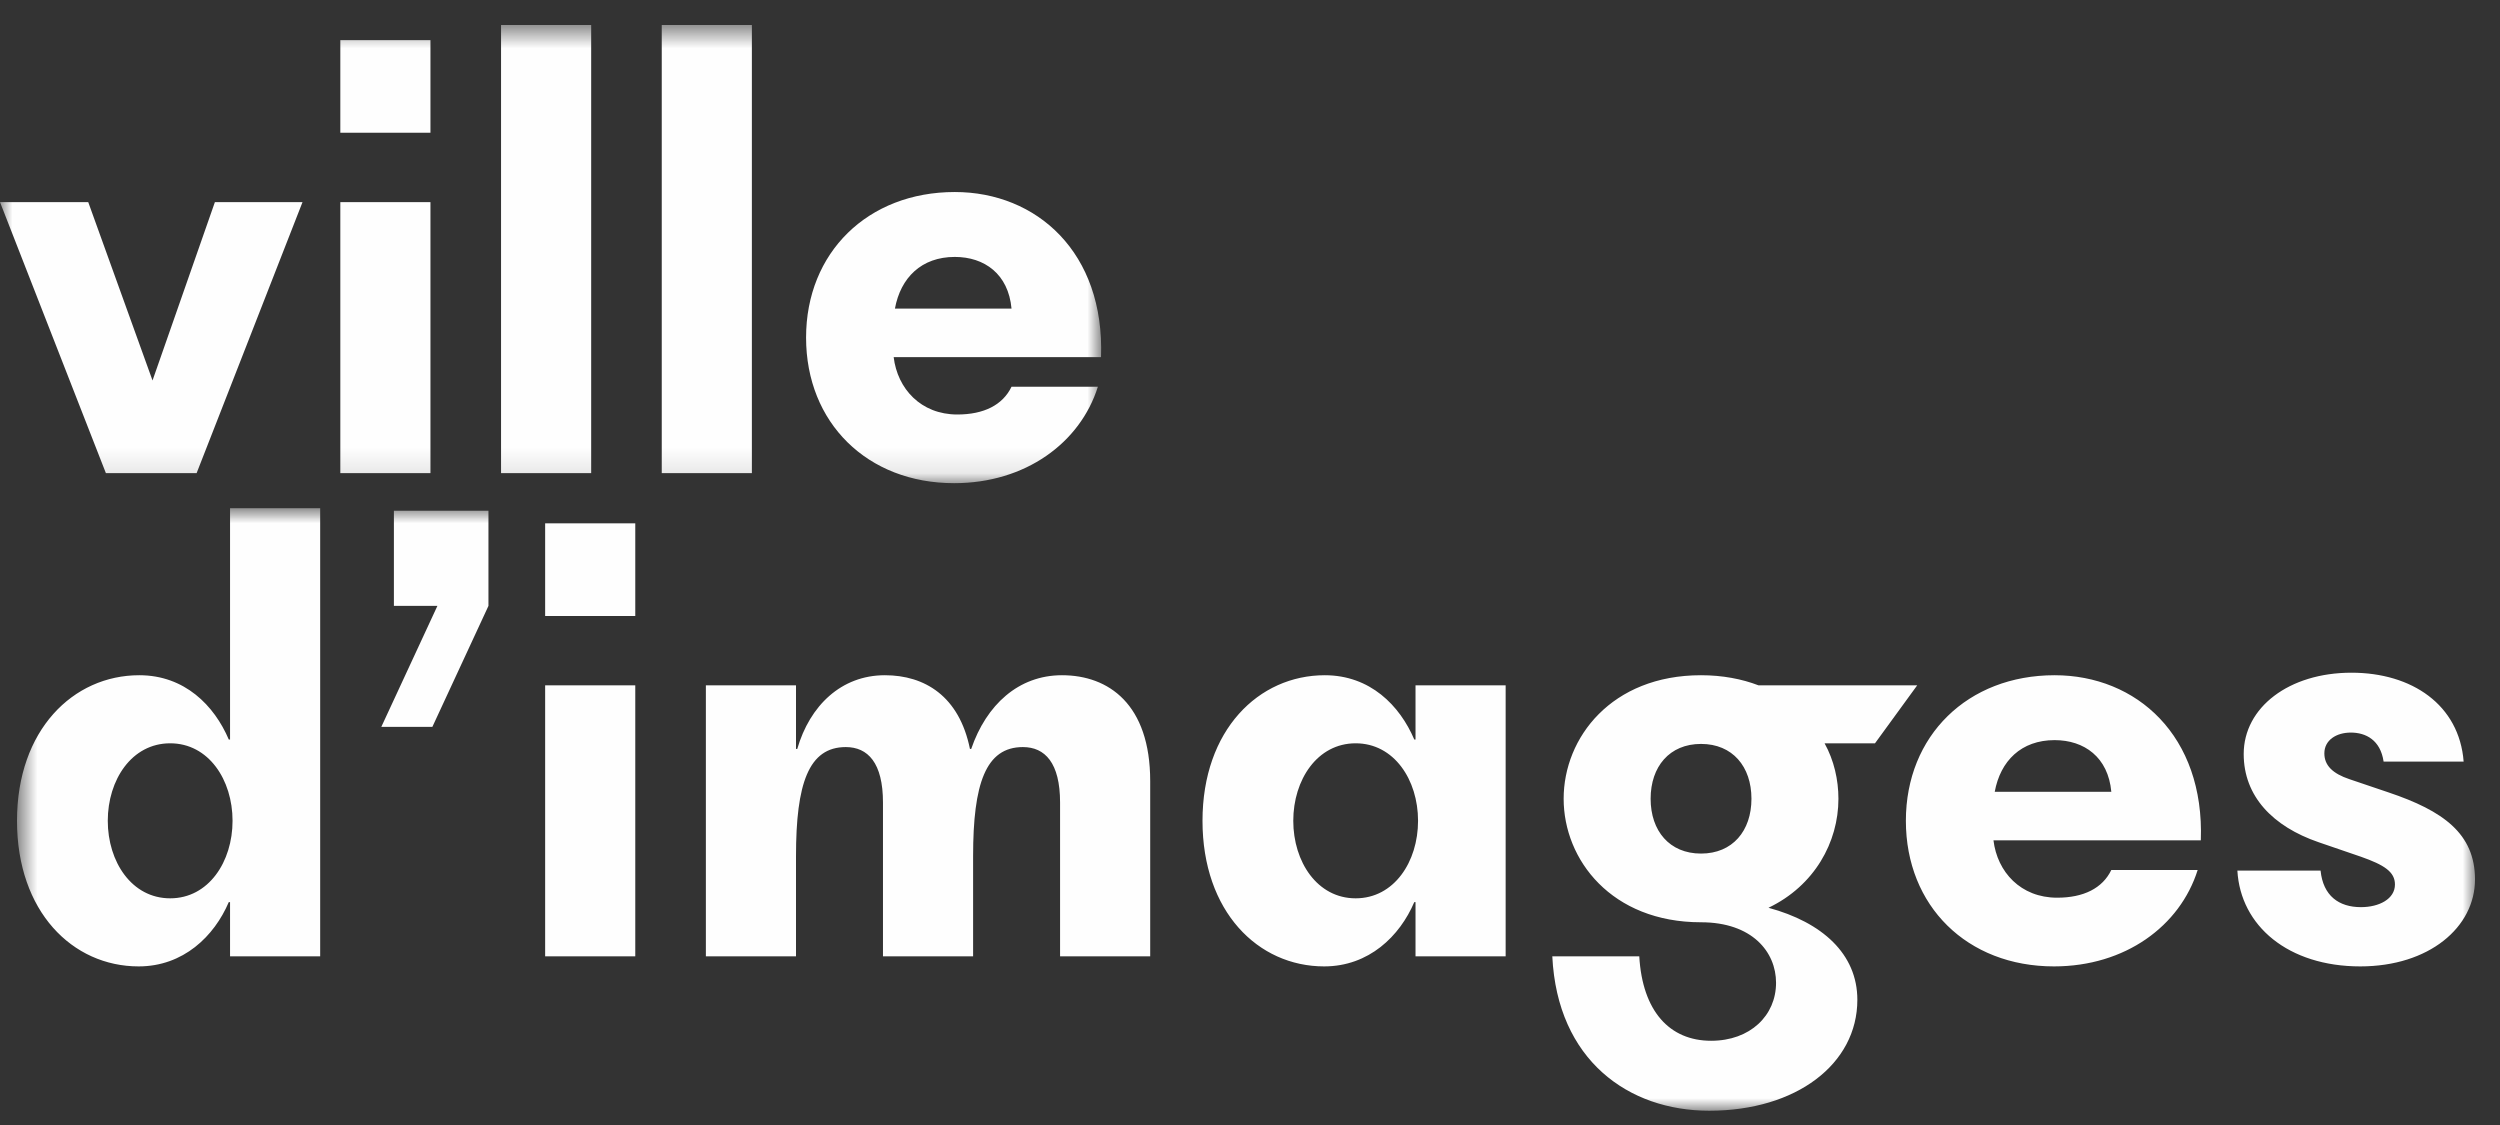
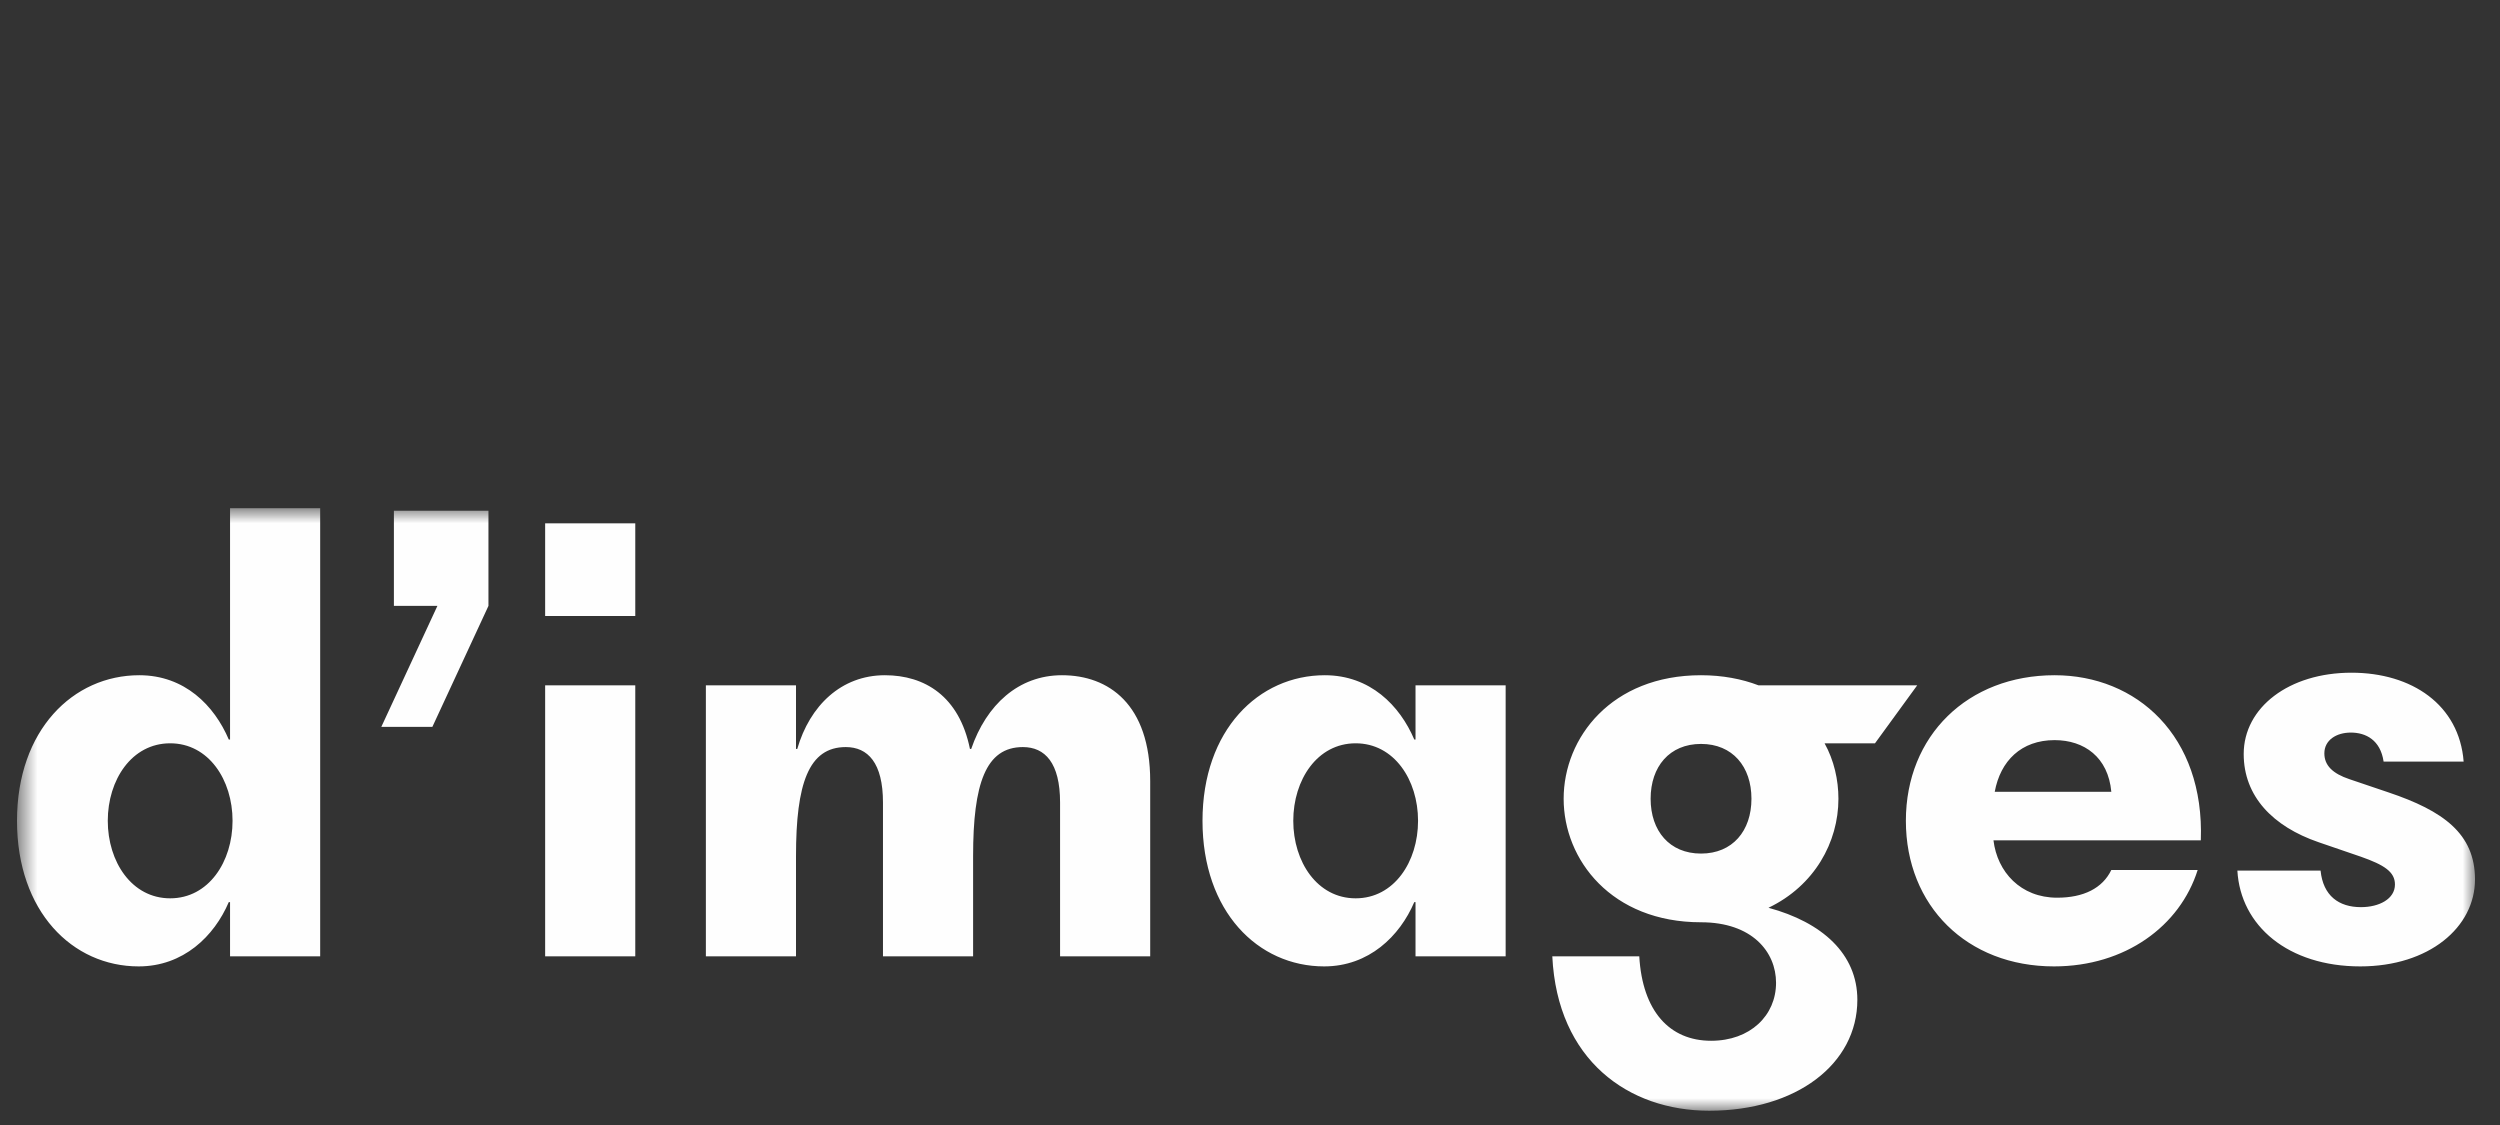
<svg xmlns="http://www.w3.org/2000/svg" xmlns:xlink="http://www.w3.org/1999/xlink" width="100px" height="45px" viewBox="0 0 100 45" version="1.1">
  <rect x="0" y="0" width="100" height="45" fill="#333333" stroke="none" />
  <title>Logo</title>
  <defs>
    <polygon id="path-1" points="0.68 0.899 99 0.899 99 25 0.68 25" />
-     <polygon id="path-3" points="0 0.571 44.047 0.571 44.047 18.898 0 18.898" />
  </defs>
  <g id="Symbols" stroke="none" stroke-width="1" fill="none" fill-rule="evenodd">
    <g id="Modules/Navbar" transform="translate(-22, -18)">
      <g id="Logo" transform="translate(22, 18)">
        <g id="Group-3" transform="translate(0, 19.429)">
          <mask id="mask-2" fill="white">
            <use xlink:href="#path-1" />
          </mask>
          <g id="Clip-2" />
          <path d="M5.546,19.227 C7.336,19.227 8.571,18.017 9.151,16.656 L9.202,16.656 L9.202,18.824 L12.807,18.824 L12.807,0.899 L9.202,0.899 L9.202,10.151 L9.151,10.151 C8.571,8.79 7.386,7.58 5.571,7.58 C2.924,7.58 0.68,9.773 0.68,13.403 C0.68,17.034 2.899,19.227 5.546,19.227 L5.546,19.227 Z M6.807,16.504 C5.269,16.504 4.311,15.042 4.311,13.403 C4.311,11.765 5.269,10.303 6.807,10.303 C8.344,10.303 9.302,11.765 9.302,13.403 C9.302,15.042 8.344,16.504 6.807,16.504 L6.807,16.504 Z M15.252,9.647 L17.294,9.647 L19.538,4.807 L19.538,1 L15.756,1 L15.756,4.807 L17.496,4.807 L15.252,9.647 Z M21.806,5.21 L25.411,5.21 L25.411,1.504 L21.806,1.504 L21.806,5.21 Z M21.806,18.823 L25.411,18.823 L25.411,7.983 L21.806,7.983 L21.806,18.823 Z M28.235,18.824 L31.84,18.824 L31.84,14.815 C31.84,11.916 32.344,10.454 33.831,10.454 C34.714,10.454 35.319,11.084 35.319,12.672 L35.319,18.824 L38.924,18.824 L38.924,14.815 C38.924,11.916 39.428,10.454 40.916,10.454 C41.798,10.454 42.403,11.084 42.403,12.672 L42.403,18.824 L46.008,18.824 L46.008,11.815 C46.008,8.739 44.344,7.58 42.479,7.58 C40.739,7.58 39.453,8.765 38.848,10.529 L38.798,10.529 C38.369,8.412 36.983,7.58 35.395,7.58 C33.655,7.58 32.394,8.79 31.89,10.529 L31.84,10.529 L31.84,7.983 L28.235,7.983 L28.235,18.824 Z M52.966,19.227 C54.756,19.227 55.991,18.017 56.571,16.656 L56.621,16.656 L56.621,18.824 L60.226,18.824 L60.226,7.983 L56.621,7.983 L56.621,10.151 L56.571,10.151 C55.991,8.79 54.806,7.58 52.991,7.58 C50.344,7.58 48.1,9.773 48.1,13.403 C48.1,17.034 50.319,19.227 52.966,19.227 L52.966,19.227 Z M54.226,16.504 C52.689,16.504 51.731,15.042 51.731,13.403 C51.731,11.765 52.689,10.303 54.226,10.303 C55.764,10.303 56.722,11.765 56.722,13.403 C56.722,15.042 55.764,16.504 54.226,16.504 L54.226,16.504 Z M74.294,20.563 C74.294,18.723 72.882,17.462 70.739,16.882 C72.579,16 73.537,14.261 73.537,12.521 C73.537,11.765 73.361,10.983 72.983,10.303 L75,10.303 L76.689,7.983 L70.336,7.983 C69.68,7.731 68.899,7.58 68.041,7.58 C64.462,7.58 62.546,10.076 62.546,12.521 C62.546,14.966 64.462,17.462 68.041,17.462 C70.084,17.462 71.042,18.647 71.042,19.882 C71.042,21.193 70.008,22.202 68.445,22.202 C66.781,22.202 65.697,21.017 65.571,18.824 L62.092,18.824 C62.294,22.983 65.142,25 68.369,25 C71.848,25 74.294,23.135 74.294,20.563 L74.294,20.563 Z M68.041,14.714 C66.781,14.714 66.025,13.807 66.025,12.521 C66.025,11.235 66.781,10.328 68.041,10.328 C69.302,10.328 70.058,11.235 70.058,12.521 C70.058,13.807 69.302,14.714 68.041,14.714 L68.041,14.714 Z M87.907,15.37 L84.453,15.37 C84.1,16.101 83.344,16.479 82.285,16.479 C80.823,16.479 79.89,15.445 79.739,14.185 L88.033,14.185 C88.184,10 85.462,7.58 82.184,7.58 C78.705,7.58 76.235,10 76.235,13.403 C76.235,16.807 78.68,19.227 82.159,19.227 C85.008,19.227 87.201,17.614 87.907,15.37 L87.907,15.37 Z M82.184,10.176 C83.369,10.176 84.327,10.857 84.453,12.244 L79.789,12.244 C80.016,11.008 80.848,10.176 82.184,10.176 L82.184,10.176 Z M94.411,19.227 C97.159,19.227 99,17.664 99,15.748 C99,13.908 97.714,13 95.546,12.269 L93.983,11.74 C93.302,11.513 92.974,11.185 92.974,10.706 C92.974,10.176 93.453,9.874 94.033,9.874 C94.638,9.874 95.218,10.176 95.344,11.034 L98.546,11.034 C98.369,8.765 96.479,7.479 94.058,7.479 C91.563,7.479 89.748,8.866 89.748,10.731 C89.748,12.42 90.907,13.63 92.748,14.261 L94.437,14.84 C95.369,15.168 95.798,15.445 95.798,15.95 C95.798,16.529 95.168,16.857 94.437,16.857 C93.554,16.857 92.924,16.403 92.823,15.395 L89.495,15.395 C89.621,17.614 91.537,19.227 94.411,19.227 L94.411,19.227 Z" id="Fill-1" fill="#FEFEFE" mask="url(#mask-2)" />
        </g>
        <g id="Group-6" transform="translate(0, 0.429)">
          <mask id="mask-4" fill="white">
            <use xlink:href="#path-3" />
          </mask>
          <g id="Clip-5" />
-           <path d="M4.235,18.495 L7.865,18.495 L12.101,7.655 L8.596,7.655 L6.101,14.79 L3.529,7.655 L0,7.655 L4.235,18.495 Z M13.613,4.881 L17.218,4.881 L17.218,1.175 L13.613,1.175 L13.613,4.881 Z M13.613,18.495 L17.218,18.495 L17.218,7.655 L13.613,7.655 L13.613,18.495 Z M20.042,18.495 L23.647,18.495 L23.647,0.571 L20.042,0.571 L20.042,18.495 Z M26.47,18.495 L30.075,18.495 L30.075,0.571 L26.47,0.571 L26.47,18.495 Z M43.915,15.041 L40.461,15.041 C40.108,15.773 39.352,16.151 38.293,16.151 C36.831,16.151 35.898,15.117 35.747,13.857 L44.041,13.857 C44.192,9.671 41.47,7.252 38.192,7.252 C34.713,7.252 32.243,9.671 32.243,13.075 C32.243,16.479 34.688,18.898 38.167,18.898 C41.016,18.898 43.209,17.285 43.915,15.041 L43.915,15.041 Z M38.192,9.848 C39.377,9.848 40.335,10.53 40.461,11.915 L35.797,11.915 C36.024,10.681 36.856,9.848 38.192,9.848 L38.192,9.848 Z" id="Fill-4" fill="#FEFEFE" mask="url(#mask-4)" />
        </g>
      </g>
    </g>
  </g>
</svg>